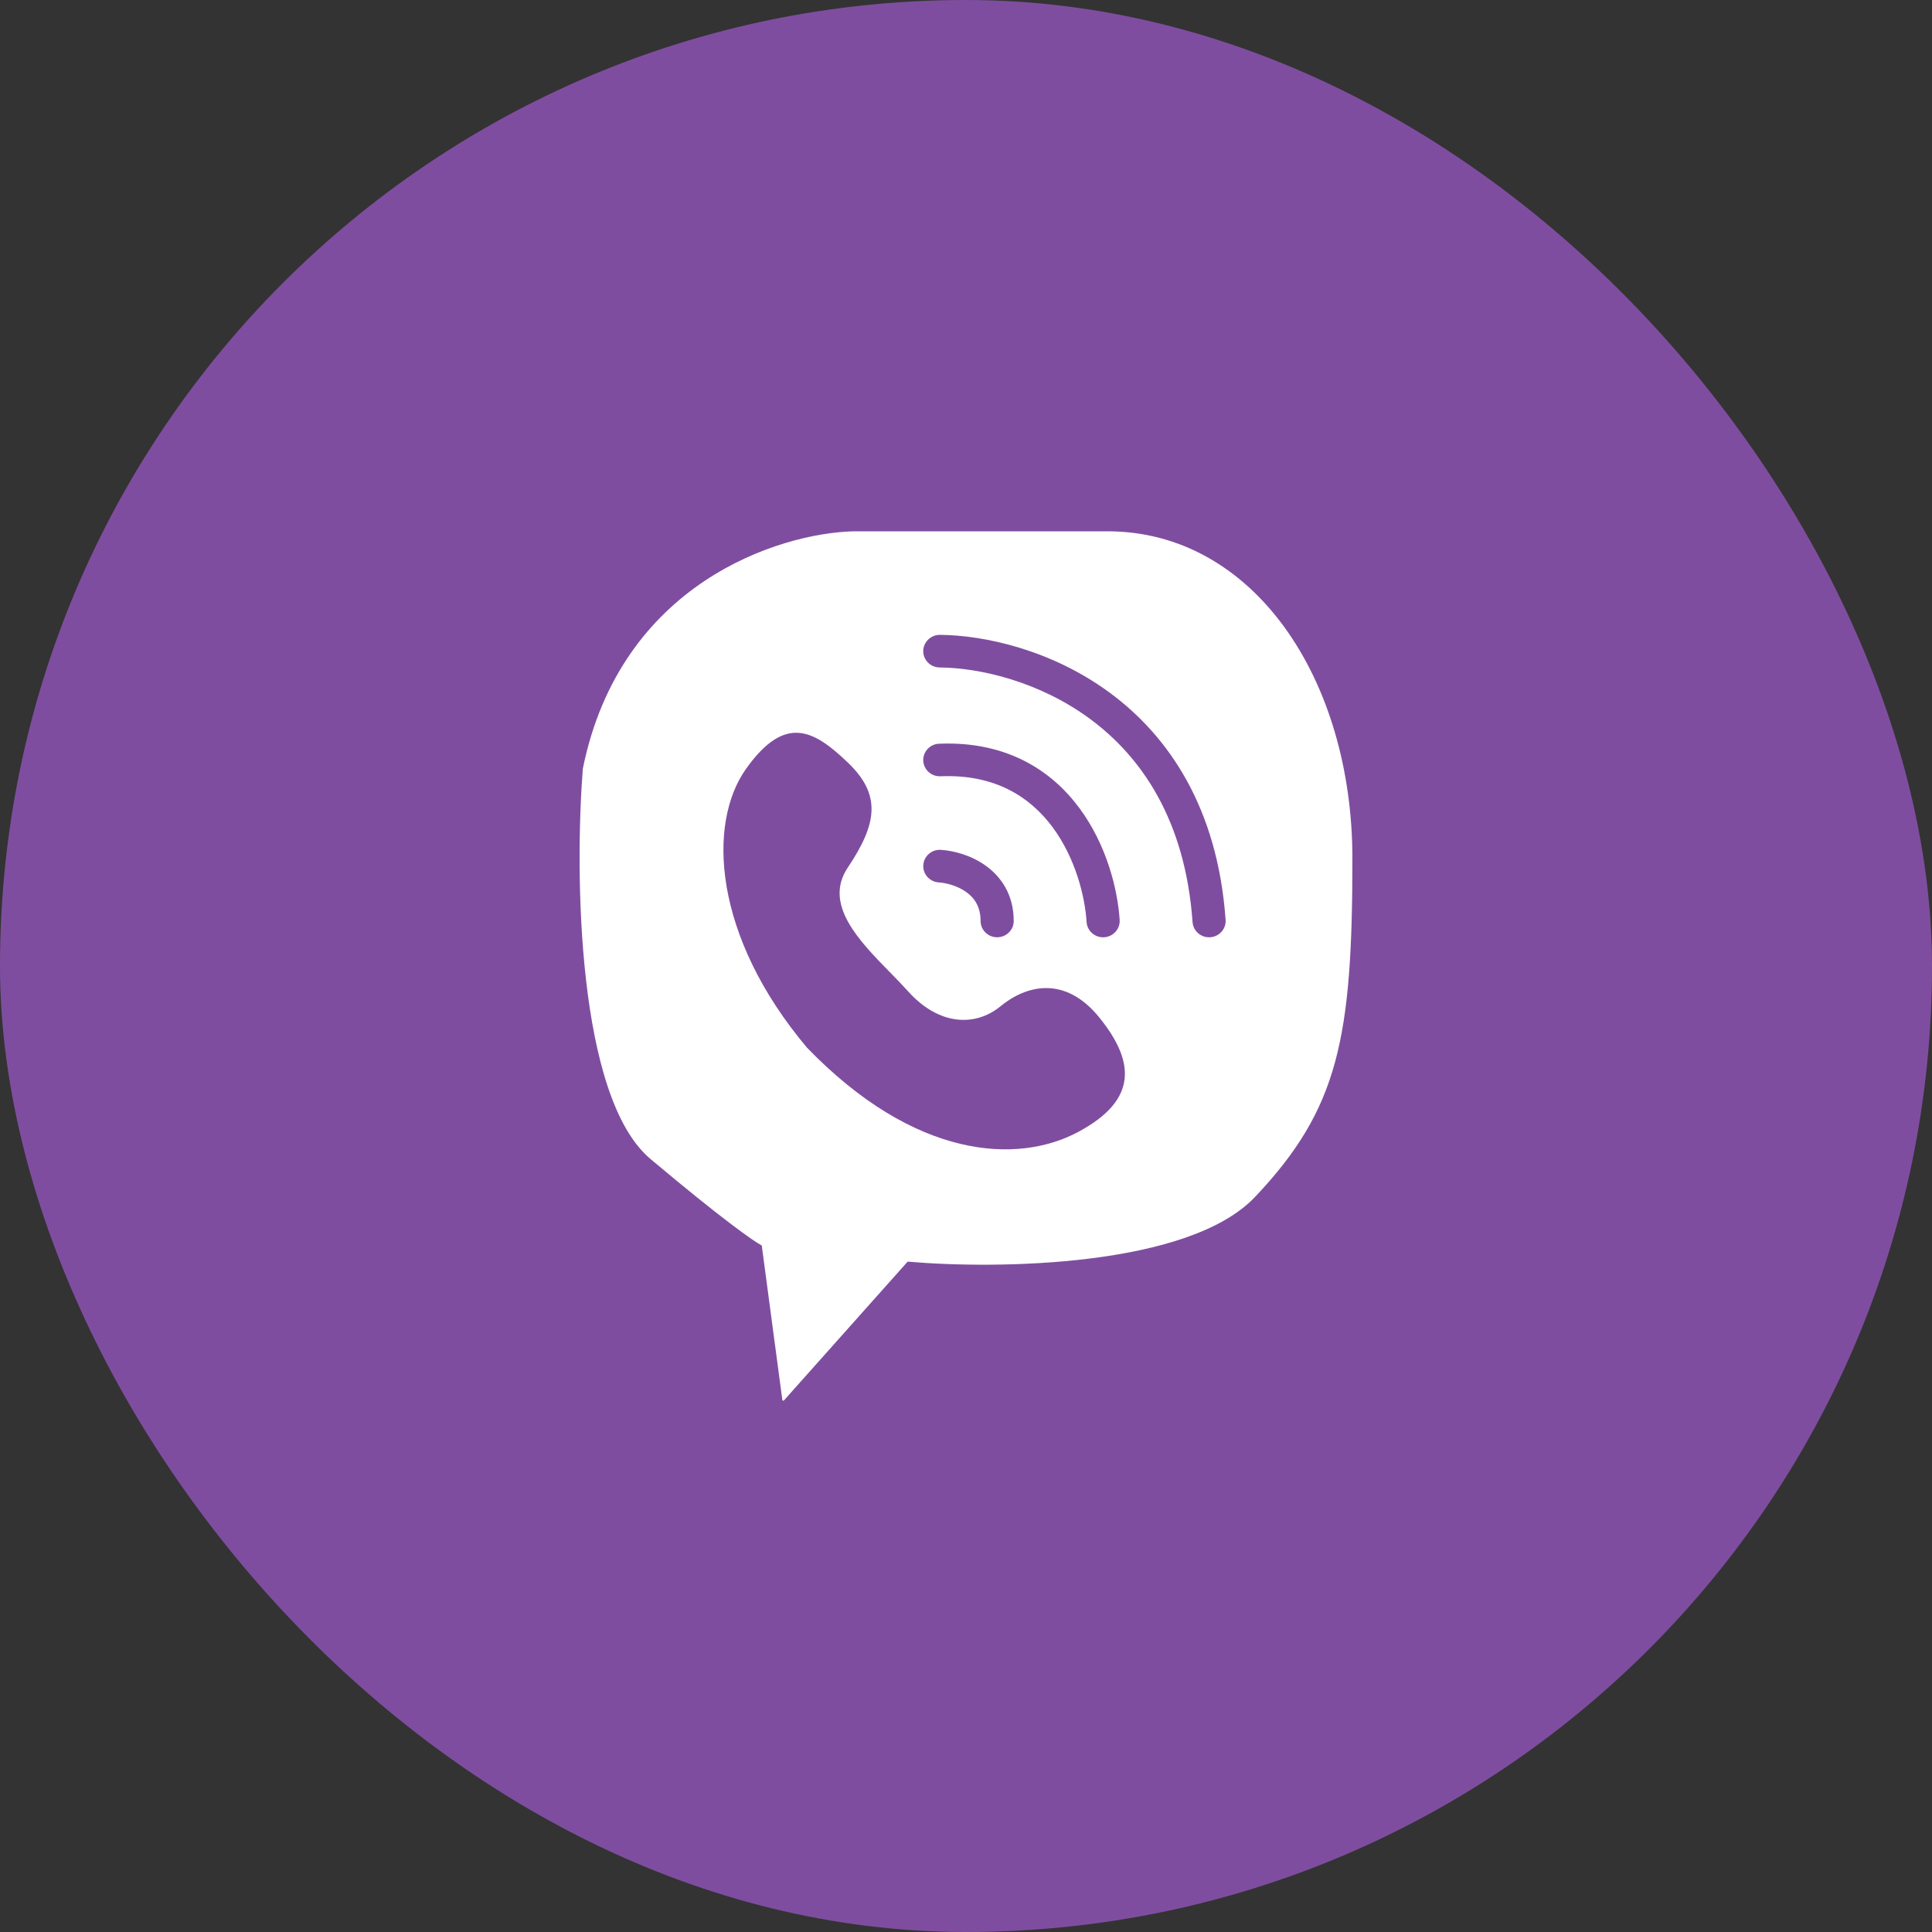
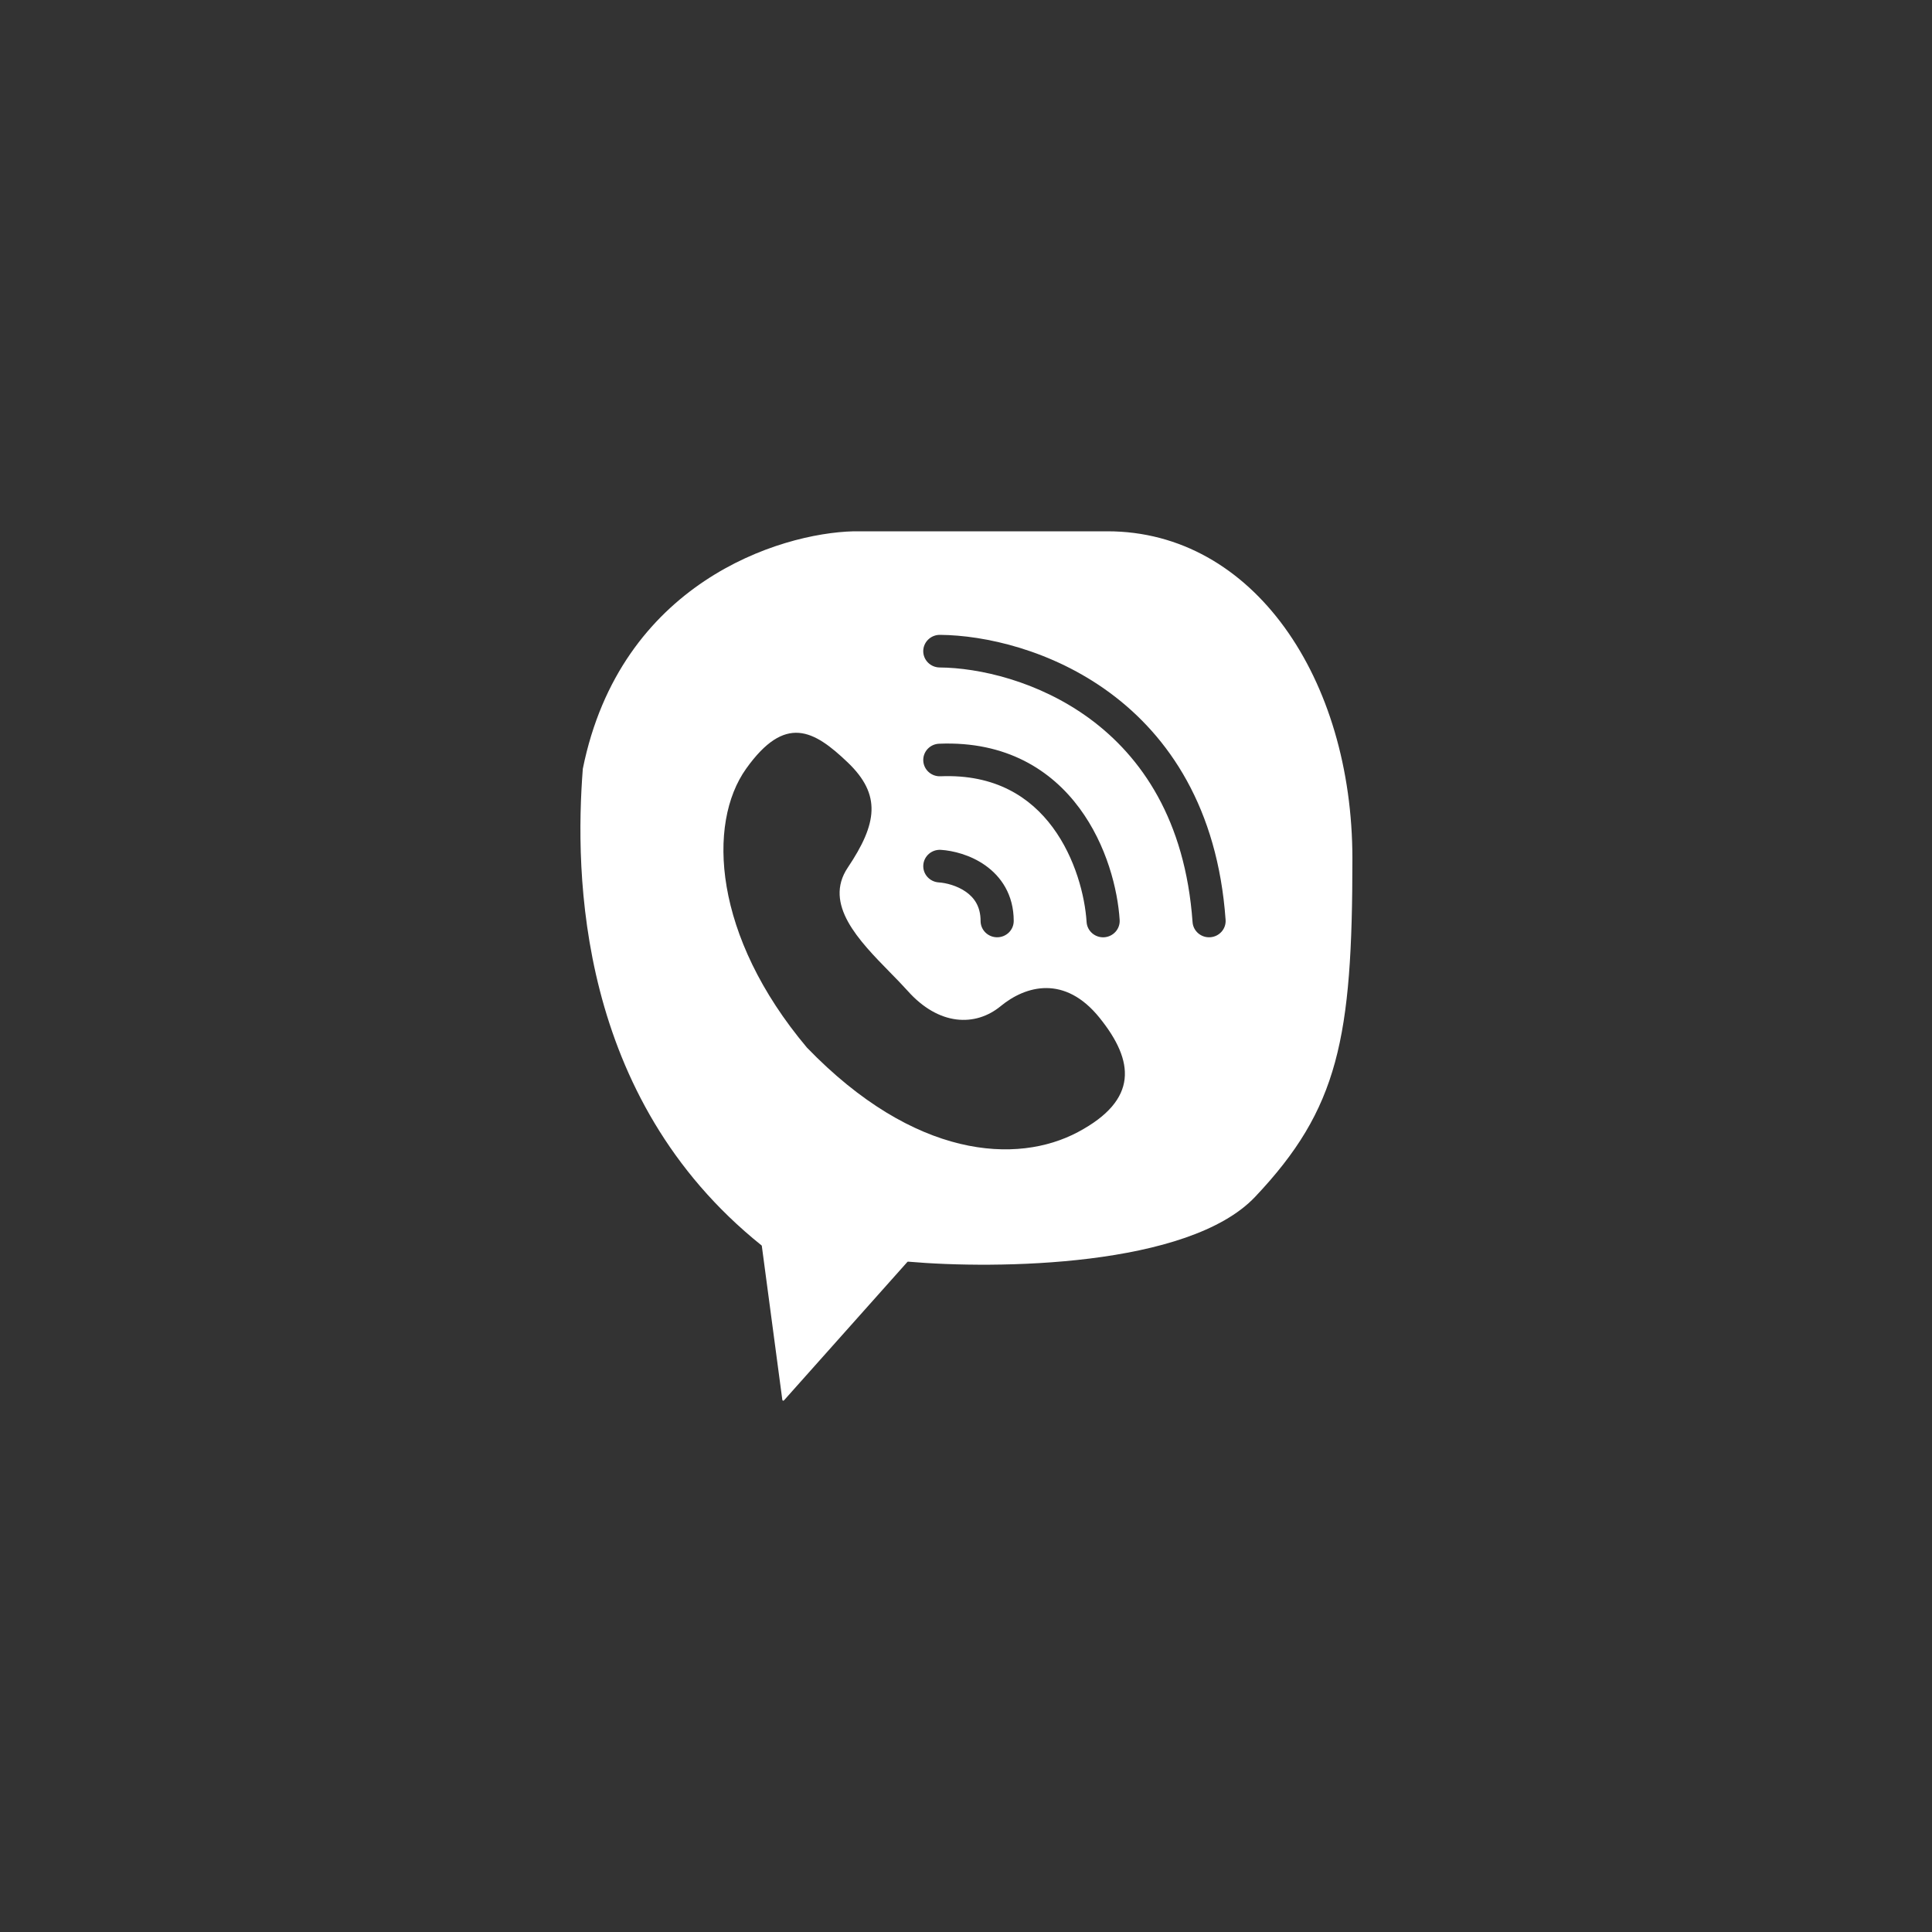
<svg xmlns="http://www.w3.org/2000/svg" width="60" height="60" viewBox="0 0 60 60" fill="none">
  <rect x="0" y="0" width="60" height="60" fill="#333333" stroke="none" />
-   <rect width="60" height="60" rx="30" fill="#7F4DA0" />
-   <path fill-rule="evenodd" clip-rule="evenodd" d="M28.179 39.191L24.347 43.49C24.33 43.509 24.299 43.499 24.296 43.474L23.659 38.694C23.658 38.684 23.652 38.675 23.643 38.671C23.417 38.555 22.442 37.877 20.204 35.996C17.916 34.075 17.848 27.114 18.1 23.874C19.265 18.109 24.196 16.556 26.516 16.5H34.393C38.925 16.5 42 21.081 42 26.667C42 32.253 41.568 34.432 38.979 37.169C36.911 39.355 30.943 39.422 28.203 39.182C28.194 39.181 28.185 39.184 28.179 39.191ZM25.059 32.533C28.404 35.996 31.587 36.164 33.476 35.158C35.364 34.153 35.229 32.952 34.15 31.611C33.071 30.27 31.857 30.605 31.075 31.248C30.293 31.89 29.16 31.862 28.189 30.773C28.022 30.587 27.832 30.392 27.634 30.191C26.679 29.215 25.567 28.081 26.327 26.946C27.244 25.578 27.379 24.684 26.327 23.678C25.275 22.673 24.385 22.17 23.171 23.874C21.957 25.578 22.146 29.069 25.059 32.533ZM29.191 19.716C28.907 19.714 28.675 19.939 28.672 20.219C28.671 20.499 28.899 20.727 29.183 20.729C30.385 20.738 32.246 21.142 33.853 22.327C35.44 23.499 36.809 25.453 37.036 28.638C37.056 28.916 37.302 29.127 37.585 29.107C37.868 29.088 38.082 28.846 38.062 28.567C37.815 25.092 36.298 22.866 34.47 21.517C32.661 20.183 30.578 19.727 29.191 19.716ZM34.772 28.571C34.713 27.634 34.373 26.245 33.522 25.096C32.653 23.922 31.255 23.011 29.165 23.097C28.881 23.108 28.661 23.344 28.673 23.624C28.685 23.903 28.924 24.12 29.208 24.108C30.917 24.038 32.001 24.761 32.691 25.692C33.399 26.649 33.695 27.838 33.745 28.633C33.762 28.912 34.006 29.125 34.29 29.108C34.573 29.09 34.789 28.85 34.772 28.571ZM29.22 26.393C28.936 26.375 28.692 26.587 28.674 26.866C28.655 27.145 28.871 27.386 29.154 27.404C29.377 27.418 29.724 27.503 30 27.698C30.253 27.877 30.453 28.148 30.453 28.602C30.453 28.882 30.683 29.108 30.967 29.108C31.251 29.108 31.482 28.882 31.482 28.602C31.482 27.782 31.087 27.22 30.599 26.875C30.134 26.546 29.59 26.416 29.22 26.393Z" fill="white" />
+   <path fill-rule="evenodd" clip-rule="evenodd" d="M28.179 39.191L24.347 43.49C24.33 43.509 24.299 43.499 24.296 43.474L23.659 38.694C23.658 38.684 23.652 38.675 23.643 38.671C17.916 34.075 17.848 27.114 18.1 23.874C19.265 18.109 24.196 16.556 26.516 16.5H34.393C38.925 16.5 42 21.081 42 26.667C42 32.253 41.568 34.432 38.979 37.169C36.911 39.355 30.943 39.422 28.203 39.182C28.194 39.181 28.185 39.184 28.179 39.191ZM25.059 32.533C28.404 35.996 31.587 36.164 33.476 35.158C35.364 34.153 35.229 32.952 34.15 31.611C33.071 30.27 31.857 30.605 31.075 31.248C30.293 31.89 29.16 31.862 28.189 30.773C28.022 30.587 27.832 30.392 27.634 30.191C26.679 29.215 25.567 28.081 26.327 26.946C27.244 25.578 27.379 24.684 26.327 23.678C25.275 22.673 24.385 22.17 23.171 23.874C21.957 25.578 22.146 29.069 25.059 32.533ZM29.191 19.716C28.907 19.714 28.675 19.939 28.672 20.219C28.671 20.499 28.899 20.727 29.183 20.729C30.385 20.738 32.246 21.142 33.853 22.327C35.44 23.499 36.809 25.453 37.036 28.638C37.056 28.916 37.302 29.127 37.585 29.107C37.868 29.088 38.082 28.846 38.062 28.567C37.815 25.092 36.298 22.866 34.47 21.517C32.661 20.183 30.578 19.727 29.191 19.716ZM34.772 28.571C34.713 27.634 34.373 26.245 33.522 25.096C32.653 23.922 31.255 23.011 29.165 23.097C28.881 23.108 28.661 23.344 28.673 23.624C28.685 23.903 28.924 24.12 29.208 24.108C30.917 24.038 32.001 24.761 32.691 25.692C33.399 26.649 33.695 27.838 33.745 28.633C33.762 28.912 34.006 29.125 34.29 29.108C34.573 29.09 34.789 28.85 34.772 28.571ZM29.22 26.393C28.936 26.375 28.692 26.587 28.674 26.866C28.655 27.145 28.871 27.386 29.154 27.404C29.377 27.418 29.724 27.503 30 27.698C30.253 27.877 30.453 28.148 30.453 28.602C30.453 28.882 30.683 29.108 30.967 29.108C31.251 29.108 31.482 28.882 31.482 28.602C31.482 27.782 31.087 27.22 30.599 26.875C30.134 26.546 29.59 26.416 29.22 26.393Z" fill="white" />
</svg>